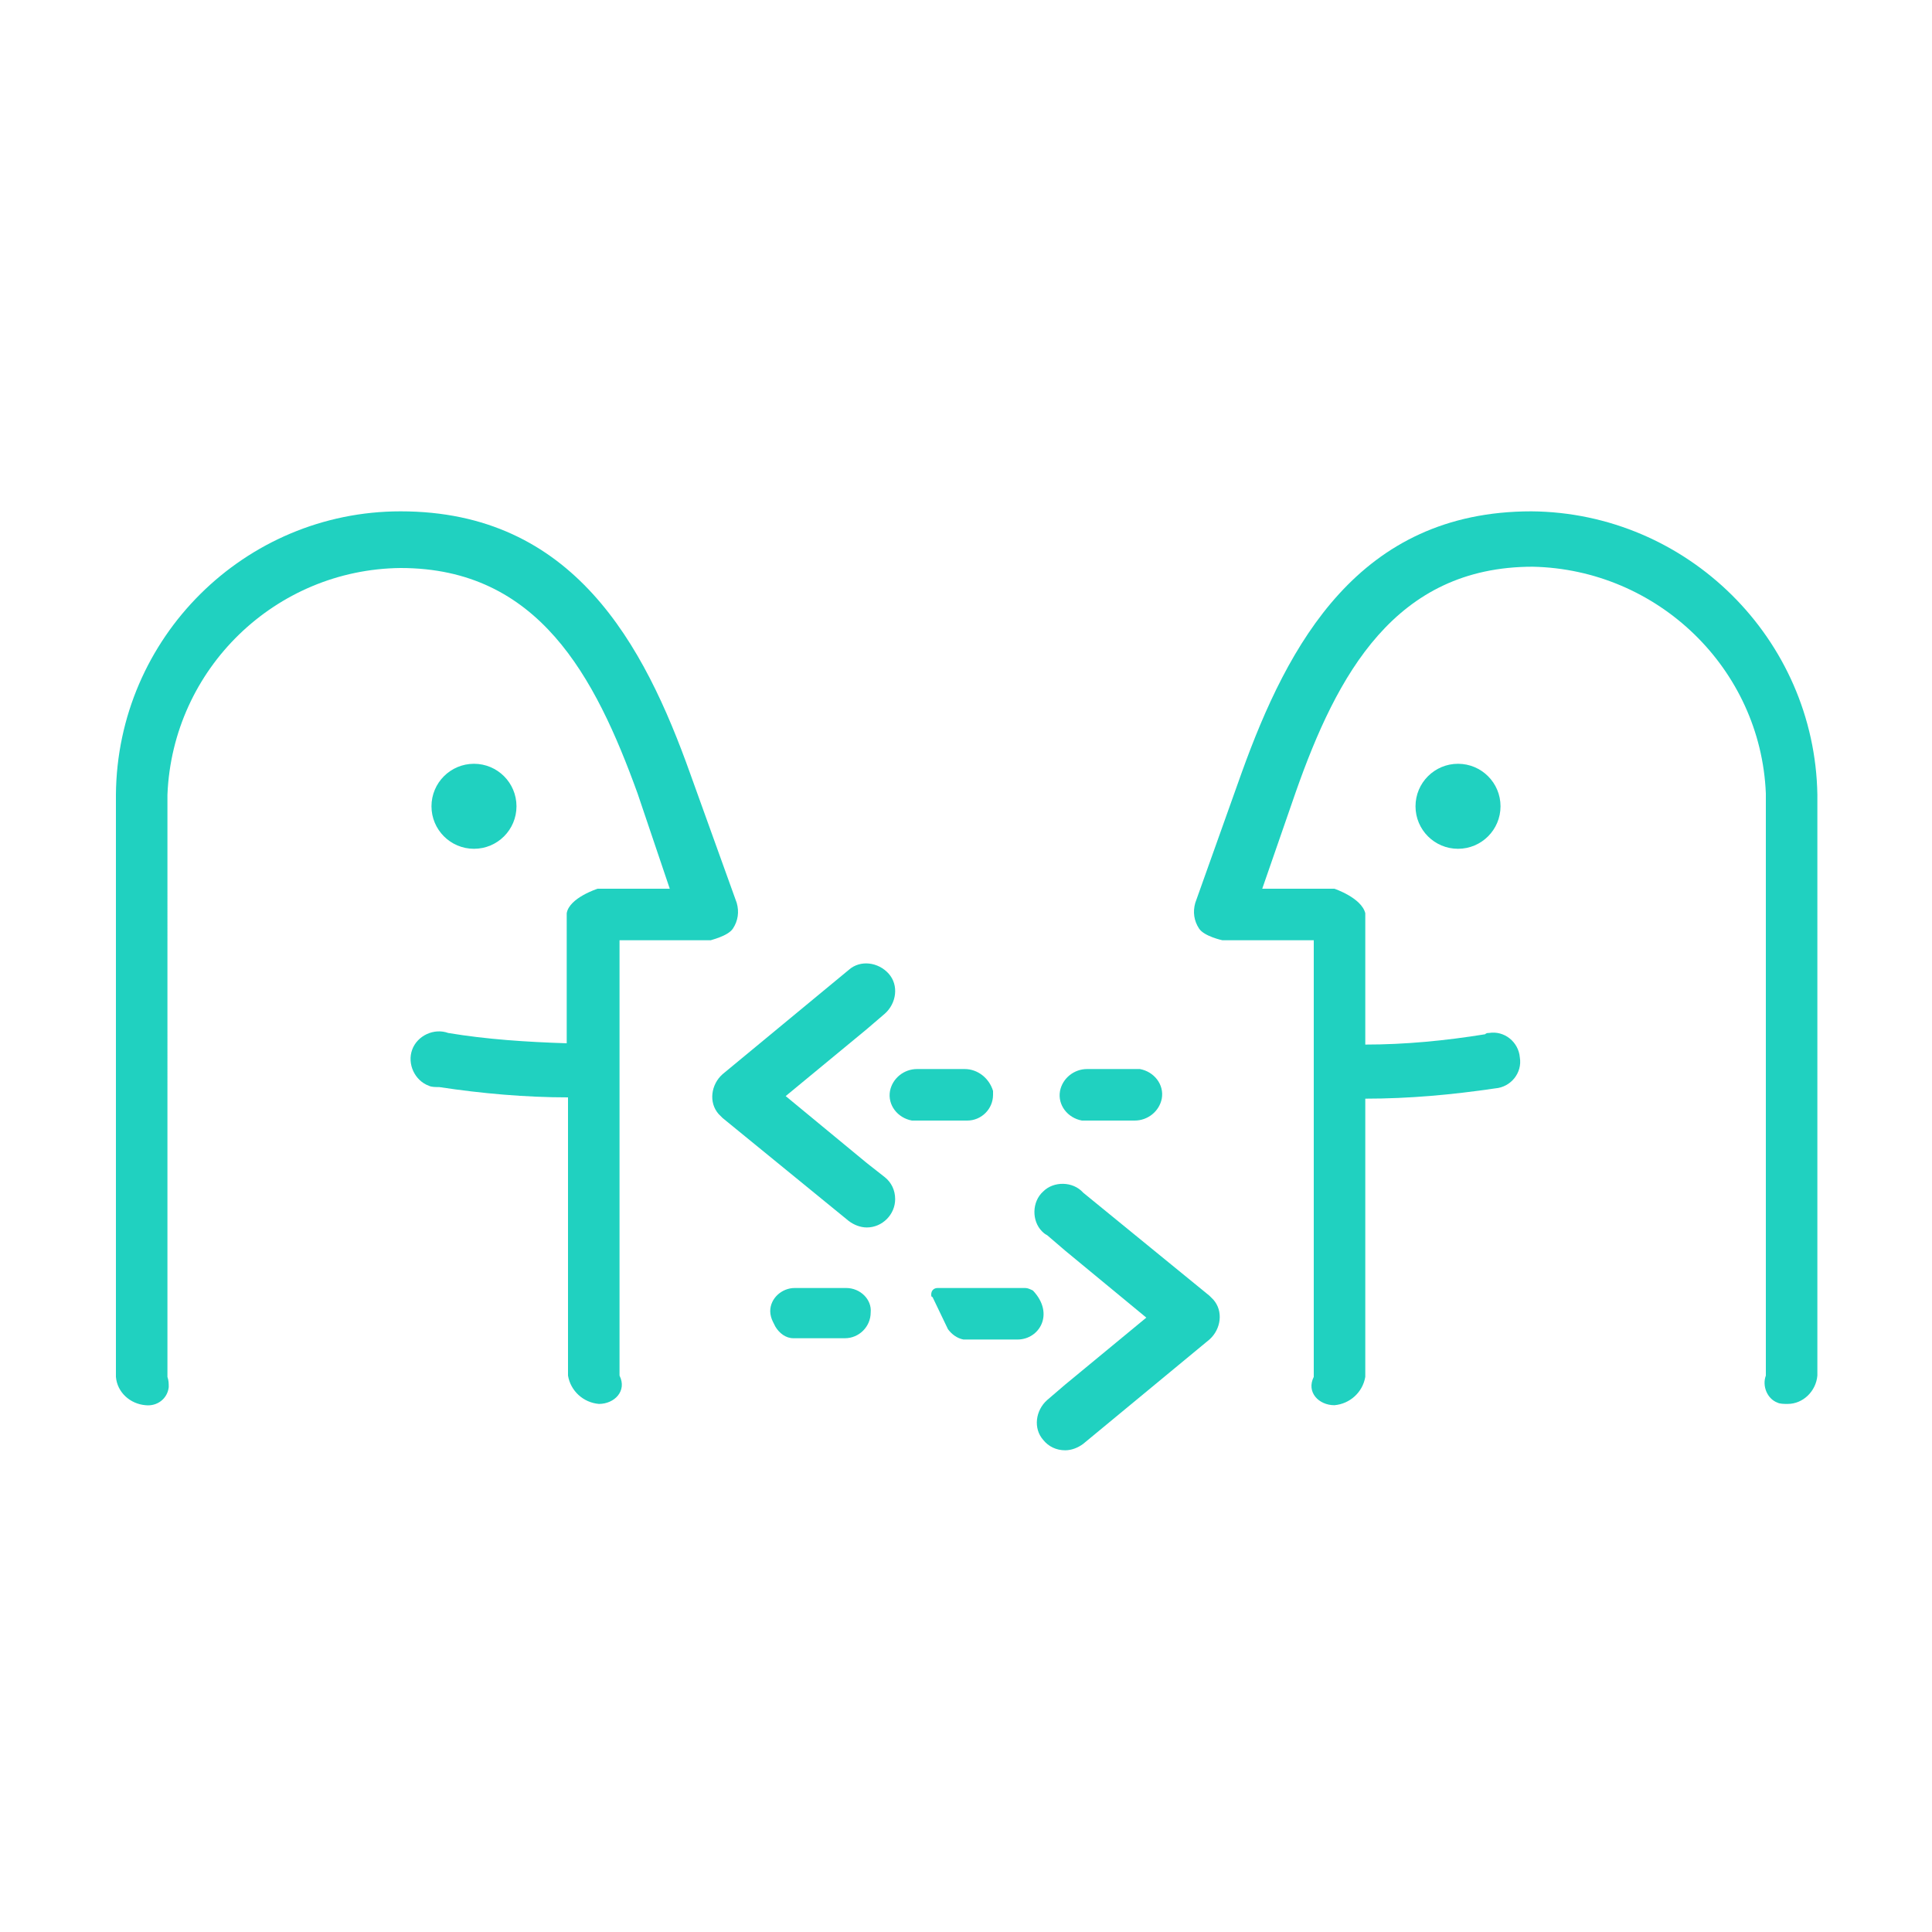
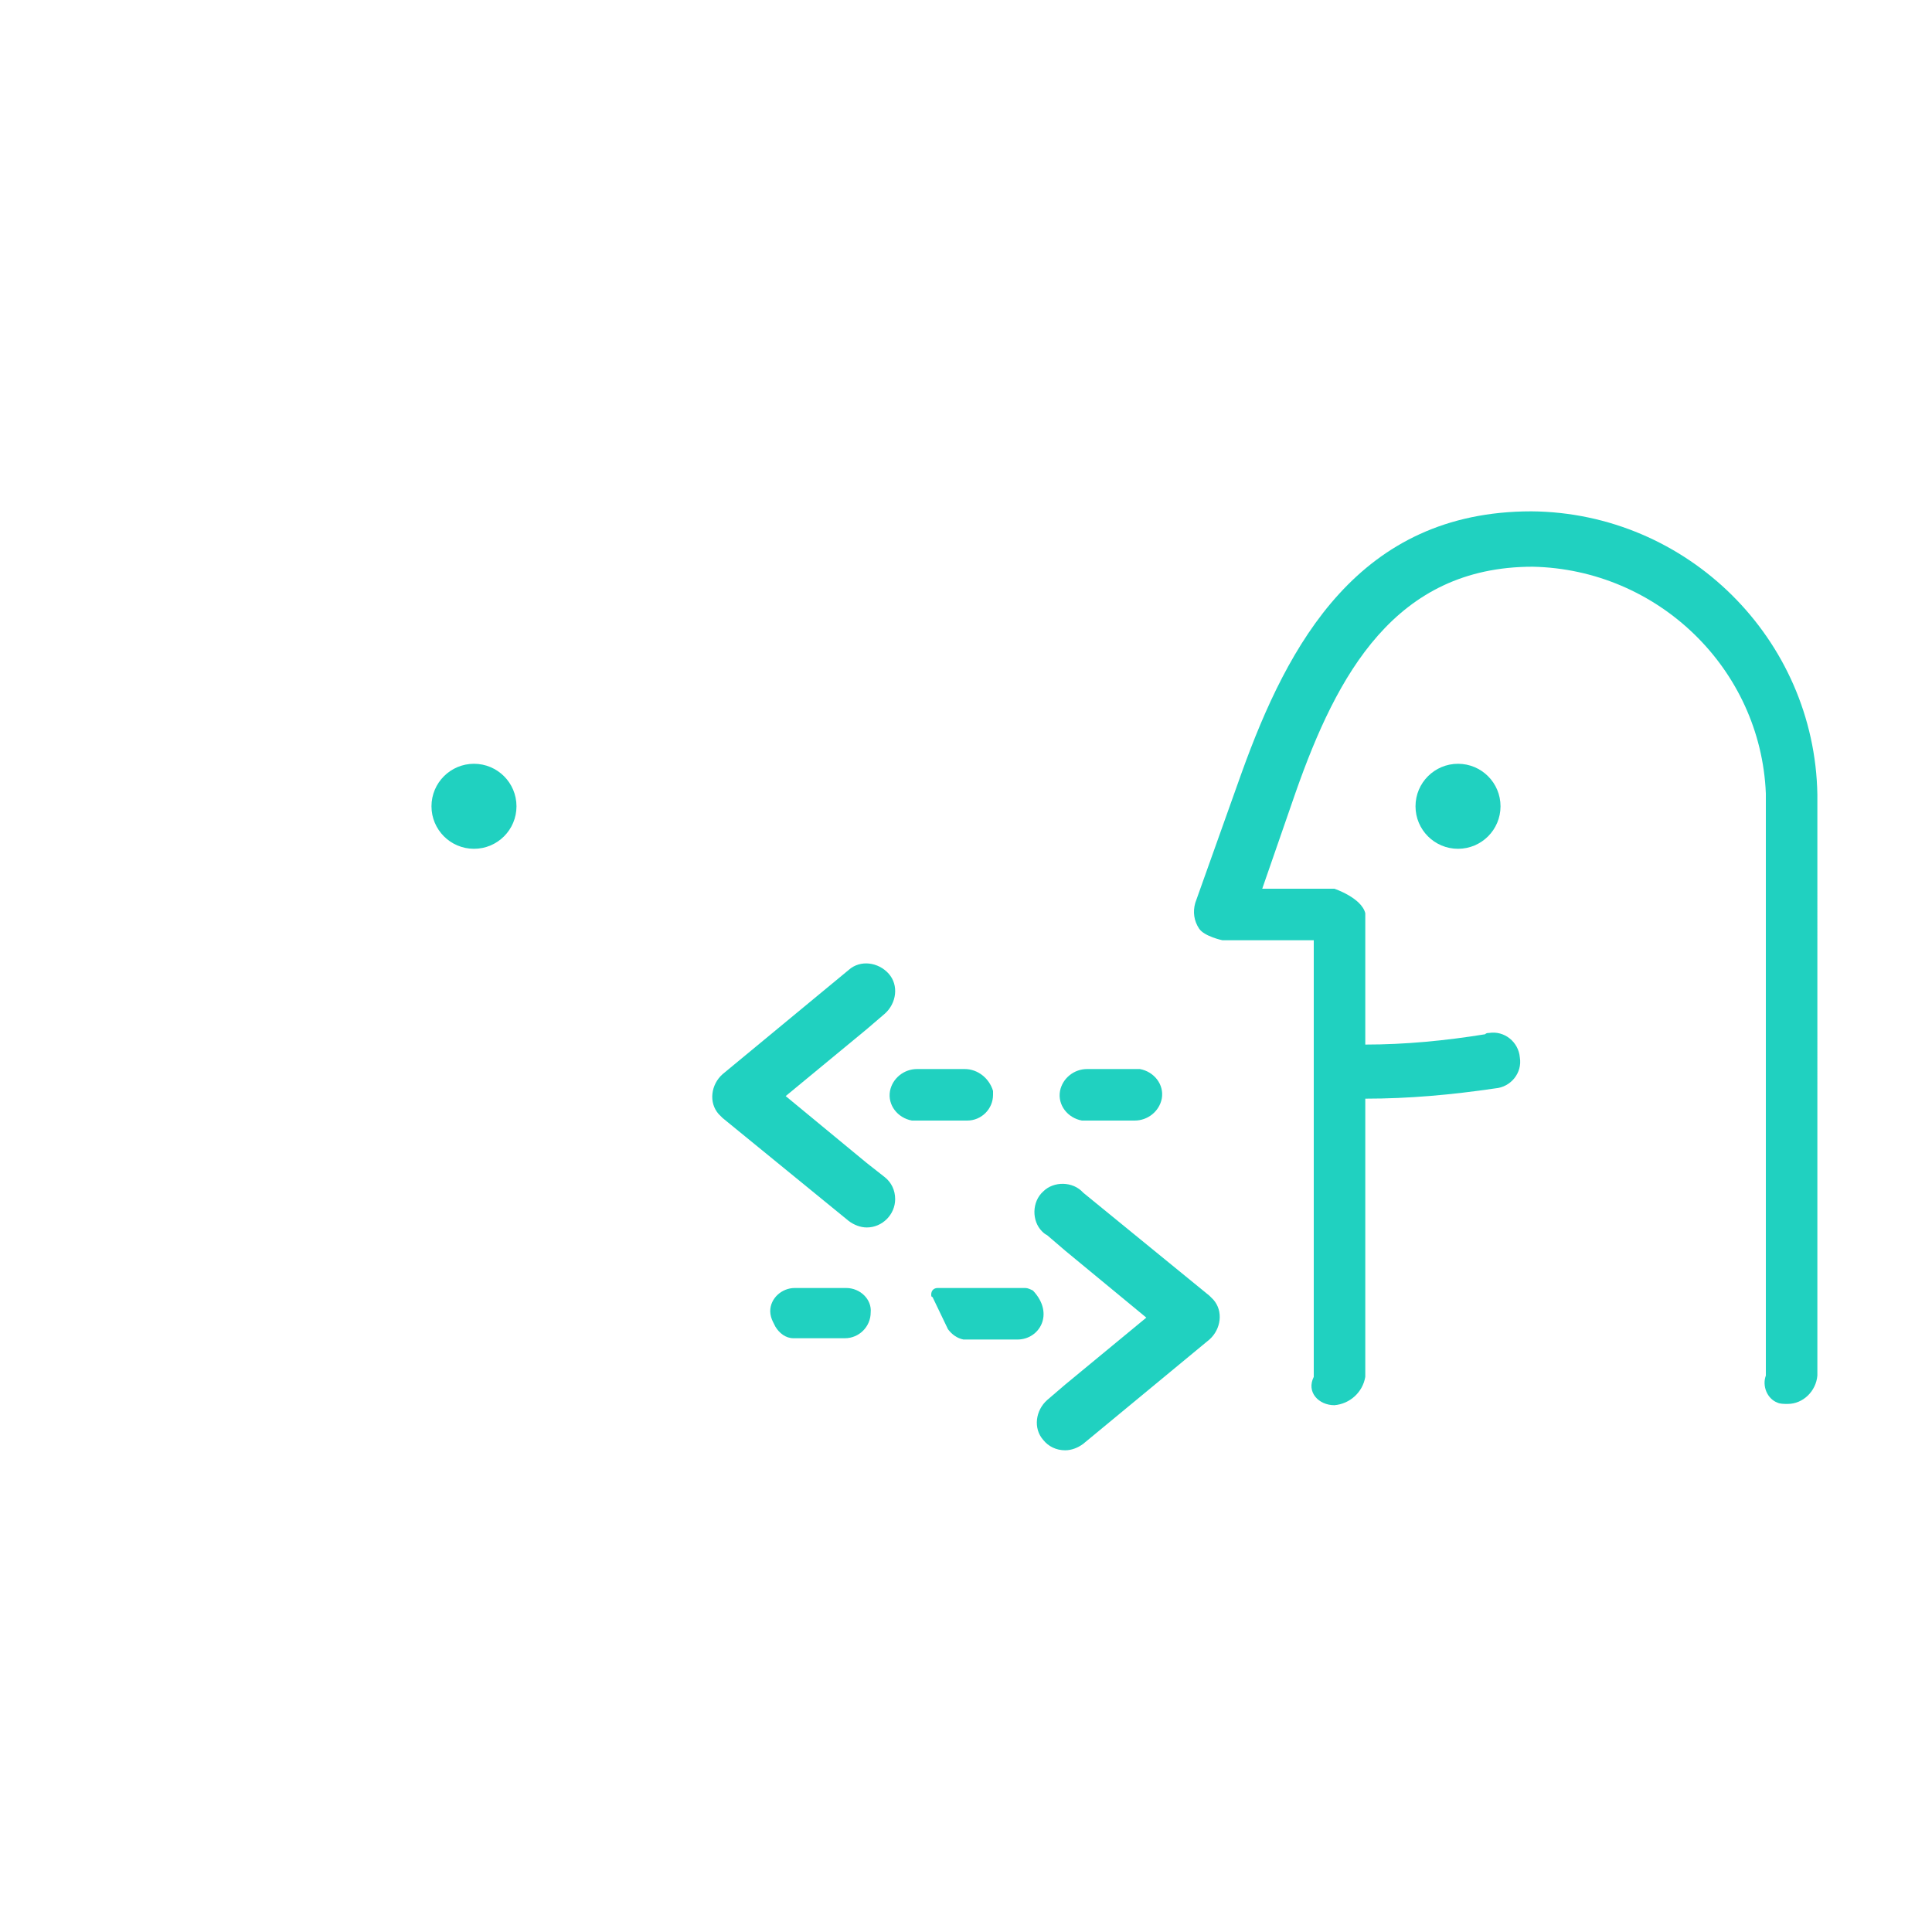
<svg xmlns="http://www.w3.org/2000/svg" version="1.1" id="Layer_1" x="0px" y="0px" viewBox="0 0 150 150" style="enable-background:new 0 0 150 150;" xml:space="preserve">
  <style type="text/css">
	.st0{fill:#20D1C0;}
</style>
  <title>ALL</title>
-   <path class="st0" d="M56.9,72.1c0.4-0.6,0.5-1.3,0.3-2l-3.6-10C50,50,44.5,39.7,31.1,39.7c-12.1,0-22,9.8-22.1,22v45.2  c0.1,1.2,1.1,2.1,2.3,2.2c0.9,0.1,1.7-0.5,1.8-1.4c0-0.3,0-0.5-0.1-0.8l0,0V61.7c0.4-9.8,8.4-17.5,18.1-17.6  c10.7,0,15.1,8.4,18.4,17.5L52,69h-5.6c0,0-2.2,0.7-2.4,1.9V81c-3.1-0.1-6.2-0.3-9.2-0.8c-1.1-0.4-2.4,0.2-2.8,1.3  c-0.4,1.1,0.2,2.4,1.3,2.8c0.2,0.1,0.5,0.1,0.8,0.1c3.3,0.5,6.7,0.8,10,0.8v21.6l0,0c0.2,1.2,1.2,2.1,2.4,2.2c1.2,0,2.2-1,1.6-2.2  V73h7.1C55.1,73,56.5,72.7,56.9,72.1z" />
  <circle class="st0" cx="36.8" cy="62.6" r="3.3" />
  <path class="st0" d="M118.9,39.7c-13.4,0-18.9,10.3-22.5,20.3l-3.6,10.1c-0.2,0.7-0.1,1.4,0.3,2c0.4,0.6,1.8,0.9,1.8,0.9h7.1v33.9  c-0.6,1.2,0.4,2.2,1.6,2.2c1.2-0.1,2.2-1,2.4-2.2l0,0V85.3c3.4,0,6.7-0.3,10.1-0.8c1.2-0.1,2.1-1.2,1.9-2.4  c-0.1-1.2-1.2-2.1-2.4-1.9c-0.1,0-0.2,0-0.3,0.1c-3.1,0.5-6.2,0.8-9.3,0.8V70.9c-0.3-1.2-2.4-1.9-2.4-1.9H98l2.6-7.5  c3.2-9.1,7.7-17.5,18.4-17.5c9.7,0.2,17.7,7.9,18.1,17.6v45.2l0,0c-0.3,0.8,0.1,1.8,0.9,2.1c0.2,0.1,0.5,0.1,0.8,0.1  c1.2,0,2.2-1,2.3-2.2V61.7C140.9,49.6,131,39.8,118.9,39.7z" />
  <circle class="st0" cx="113.2" cy="62.6" r="3.3" />
  <path class="st0" d="M84.3,87h3.8c1,0,1.9-0.7,2.1-1.7c0.2-1.1-0.6-2.1-1.7-2.3c-0.1,0-0.2,0-0.3,0h-3.8c-1,0-1.9,0.7-2.1,1.7  c-0.2,1.1,0.6,2.1,1.7,2.3C84.1,87,84.2,87,84.3,87z" />
  <path class="st0" d="M74.9,83h-3.7c-1,0-1.9,0.7-2.1,1.7c-0.2,1.1,0.6,2.1,1.7,2.3c0.1,0,0.2,0,0.3,0h4c1.1,0,2-0.9,2-2  c0-0.1,0-0.2,0-0.3C76.8,83.7,75.9,83,74.9,83z" />
  <path class="st0" d="M84.1,92.6c-0.8-0.9-2.3-0.9-3.1-0.1c-0.9,0.8-0.9,2.3-0.1,3.1c0.1,0.1,0.2,0.2,0.4,0.3l1.4,1.2l6.3,5.2  l-6.3,5.2l-1.4,1.2c-0.9,0.8-1.1,2.2-0.3,3.1c0.4,0.5,1,0.8,1.7,0.8c0.5,0,1-0.2,1.4-0.5l9.8-8.1c0.9-0.8,1.1-2.2,0.3-3.1  c-0.1-0.1-0.2-0.2-0.3-0.3L84.1,92.6z" />
  <path class="st0" d="M67.3,90.3L61,85.1l6.3-5.2l1.4-1.2c0.9-0.8,1.1-2.2,0.3-3.1s-2.2-1.1-3.1-0.3l-9.8,8.1  c-0.9,0.8-1.1,2.2-0.3,3.1c0.1,0.1,0.2,0.2,0.3,0.3l9.8,8c0.4,0.3,0.9,0.5,1.4,0.5c1.2,0,2.2-1,2.2-2.2c0-0.7-0.3-1.3-0.8-1.7  L67.3,90.3z" />
  <path class="st0" d="M79.6,100h-6.8c-0.3,0-0.5,0.2-0.5,0.5c0,0.1,0,0.2,0.1,0.2l1.2,2.5c0.3,0.4,0.7,0.7,1.2,0.8H79  c1.7,0,2.9-2,1.2-3.8C80,100.1,79.8,100,79.6,100z" />
  <path class="st0" d="M65.7,100h-4c-1,0-1.9,0.8-1.9,1.8c0,0.3,0.1,0.6,0.2,0.8l0.2,0.4c0.3,0.5,0.8,0.9,1.4,0.9h4c1.1,0,2-0.9,2-2  l0,0C67.7,100.9,66.8,100,65.7,100z" />
</svg>